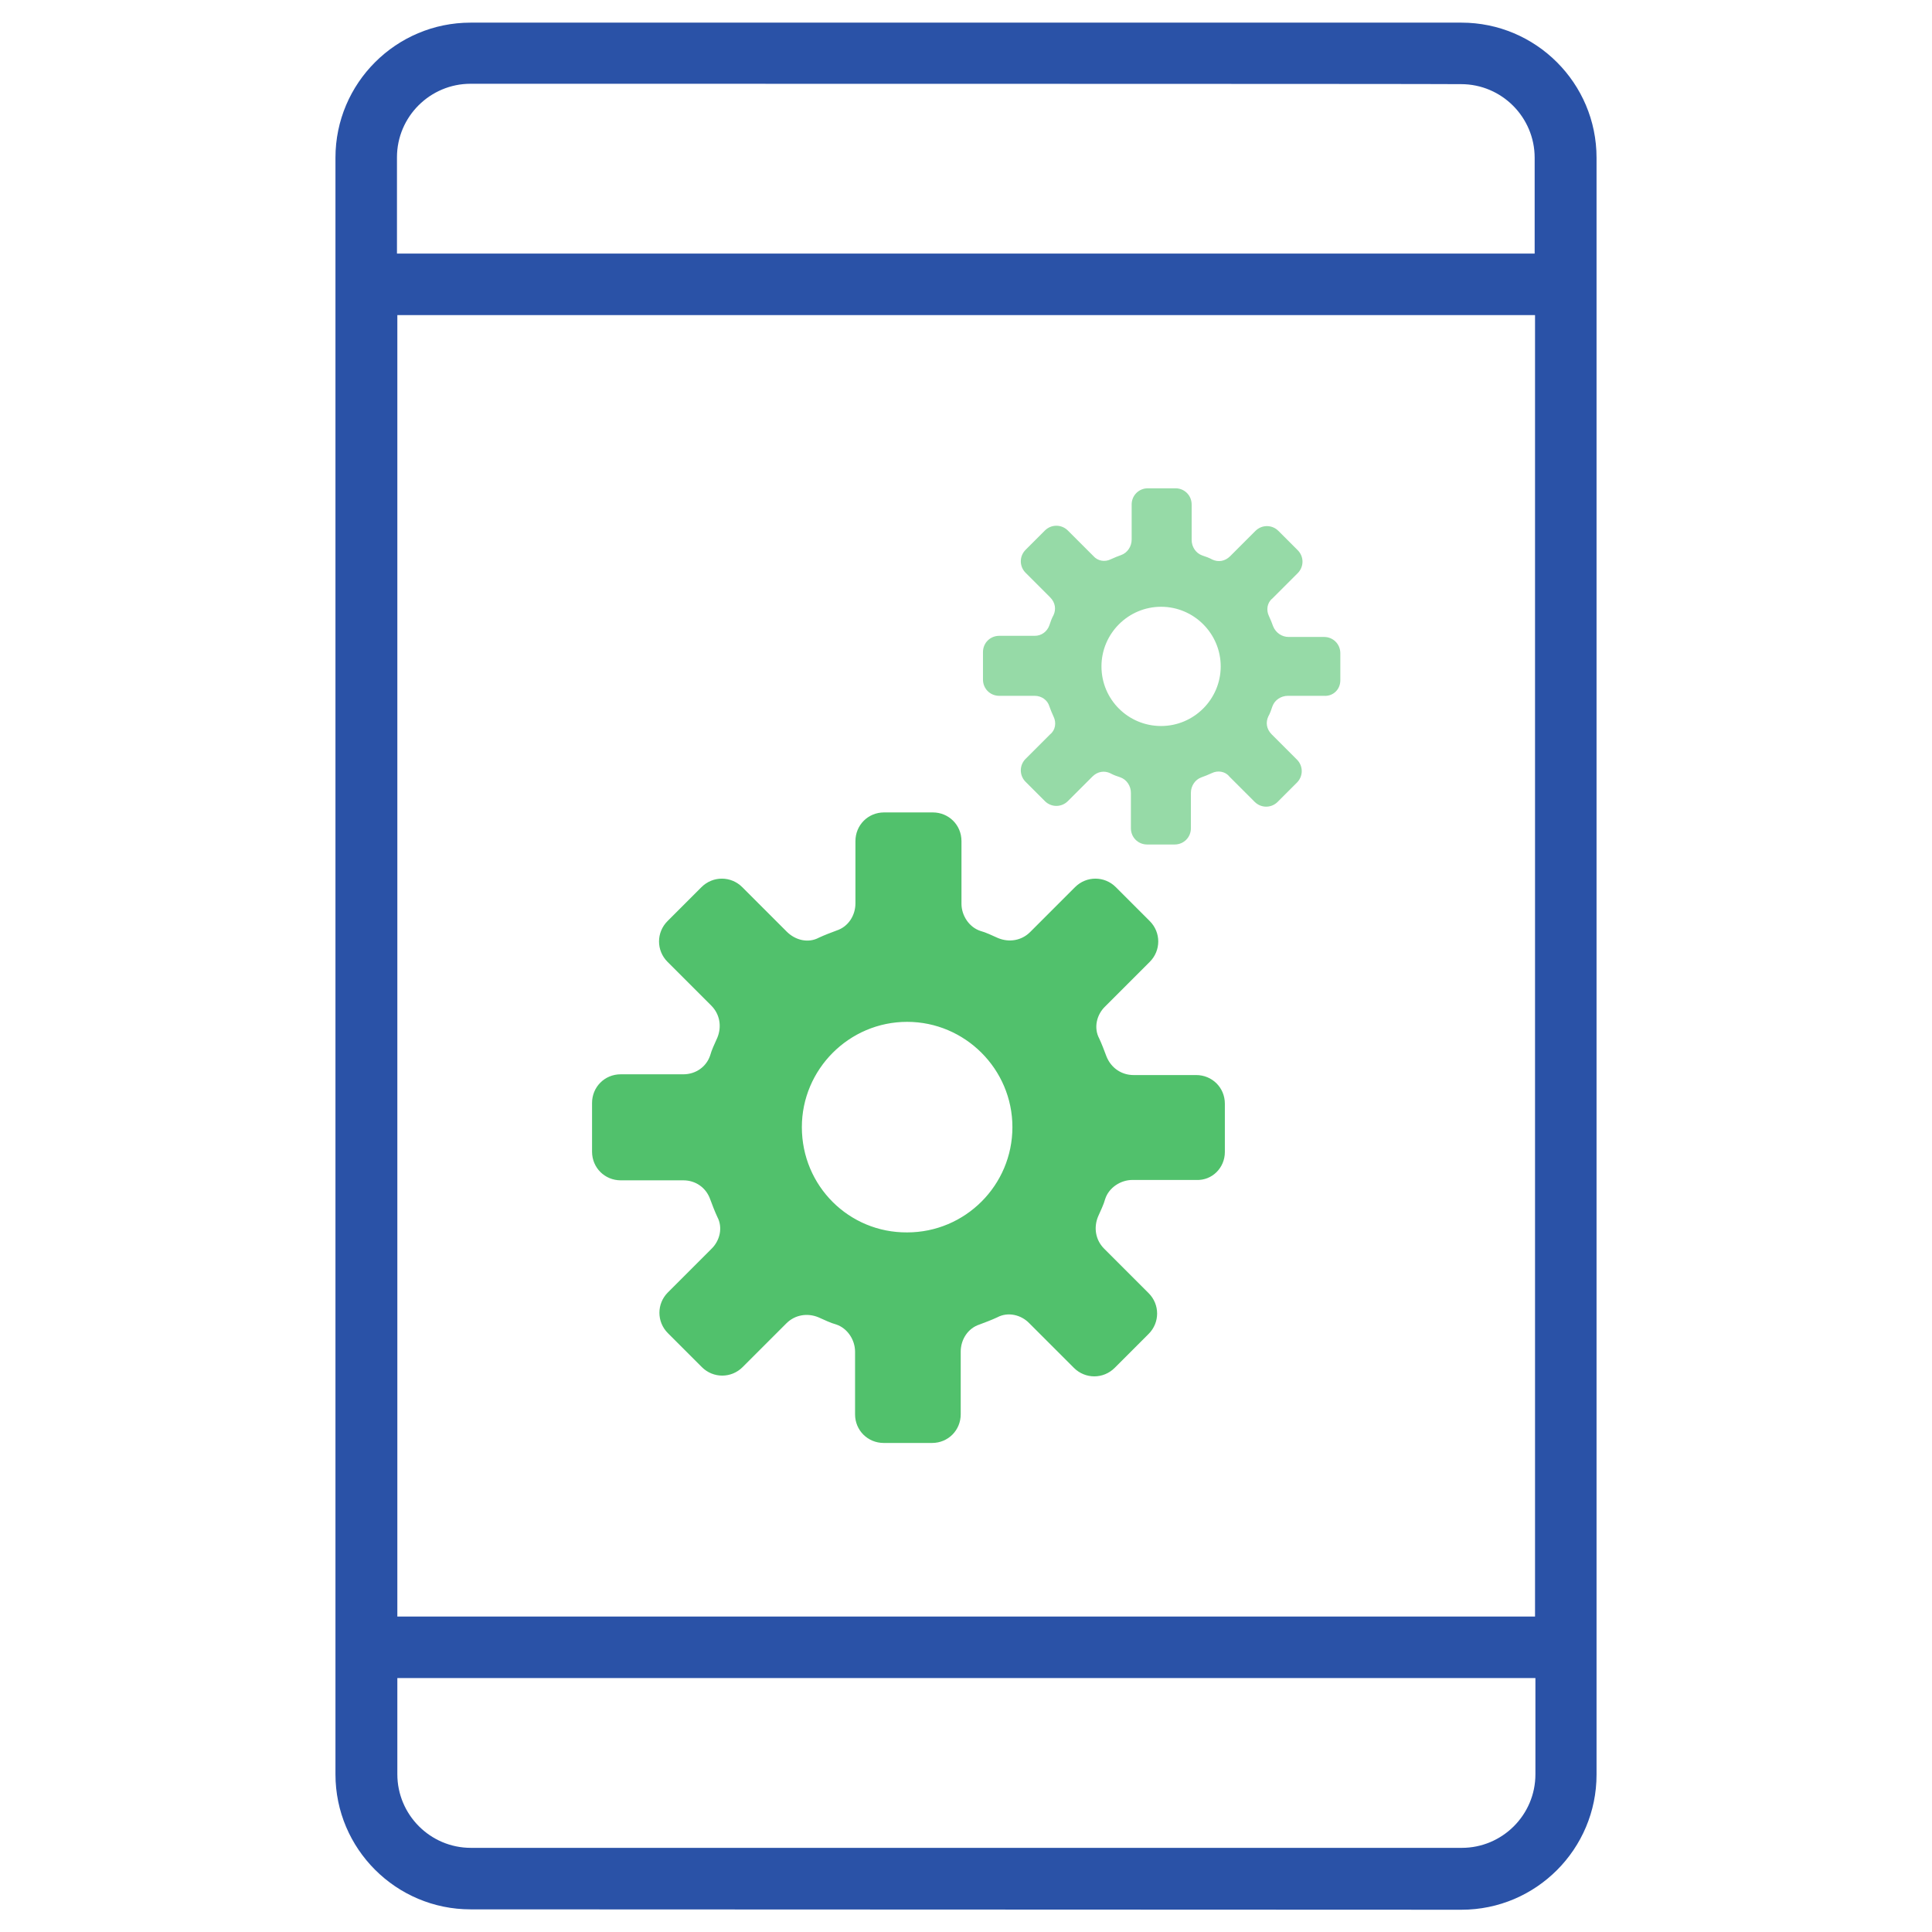
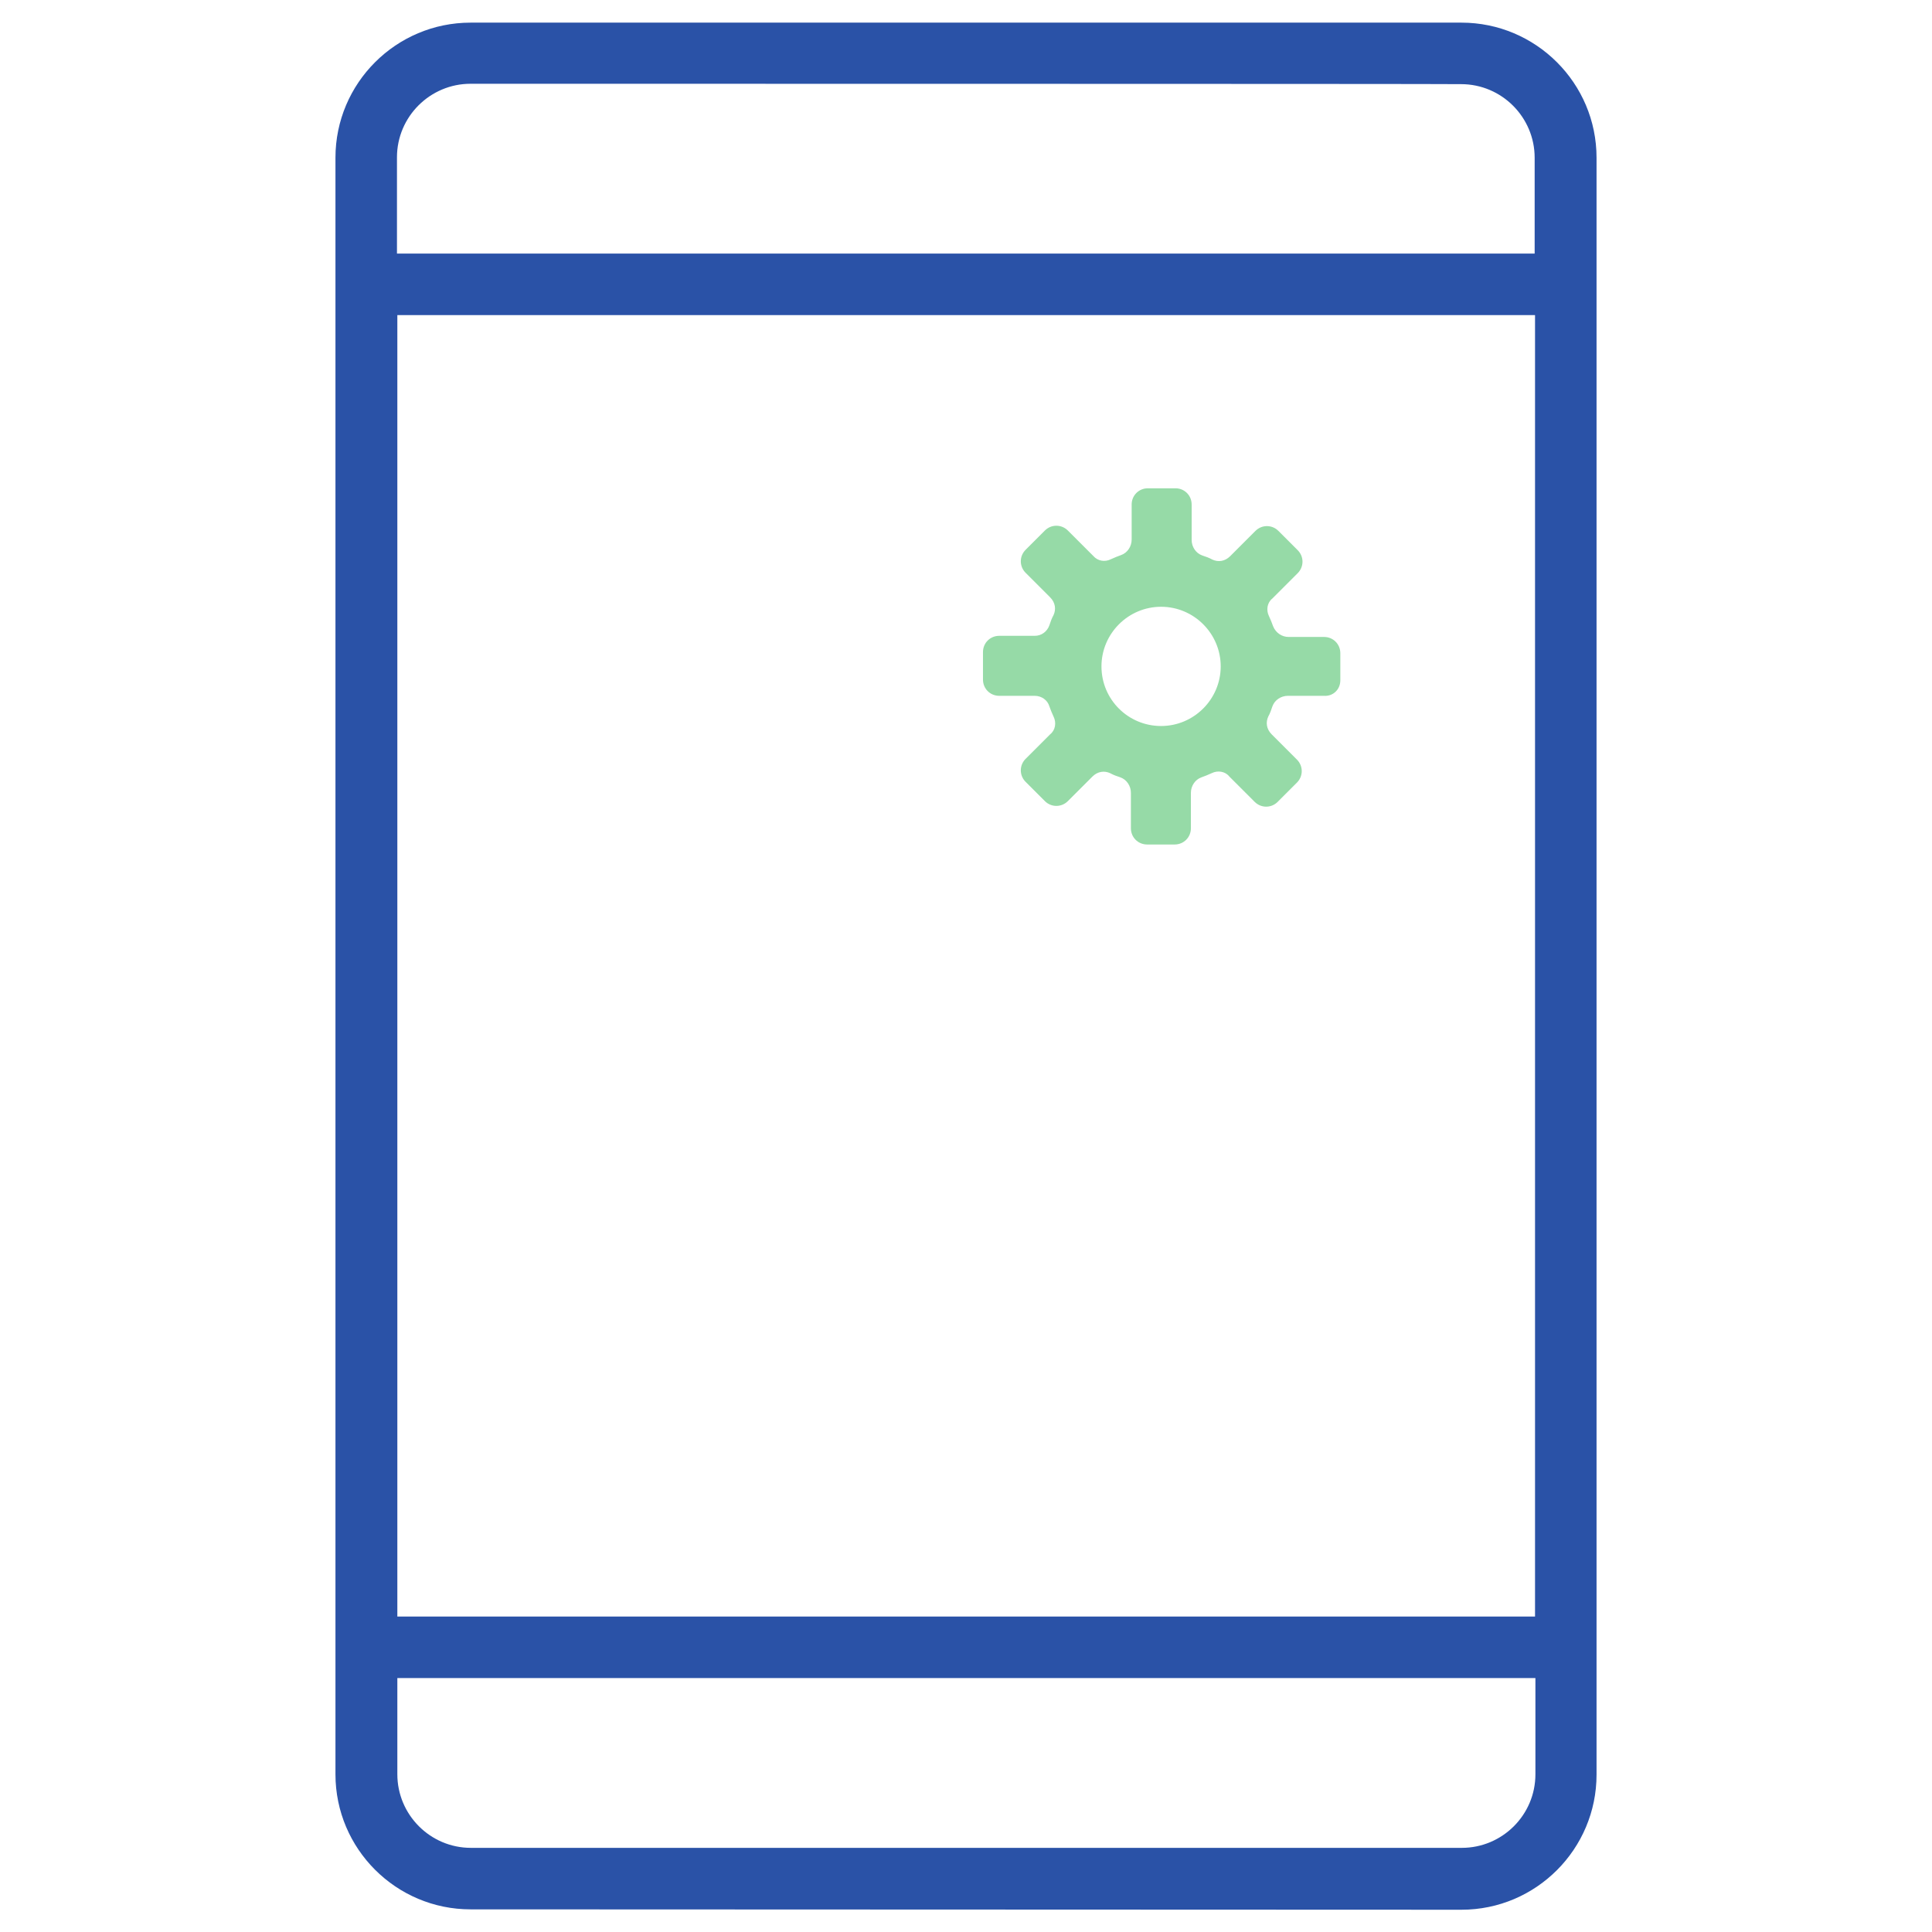
<svg xmlns="http://www.w3.org/2000/svg" version="1.1" id="Capa_1" x="0px" y="0px" viewBox="0 0 512 512" style="enable-background:new 0 0 512 512;" xml:space="preserve">
  <style type="text/css">
	.st0{fill:#2A52A7;}
	.st1{fill:#51C16C;}
	.st2{fill:#51C16C;fill-opacity:0.6;}
</style>
  <g>
    <path class="st0" d="M124.7,506c-19.7,0-35.8-16-35.8-35.8V41.8C88.9,22,105,6,124.7,6h262.6c19.7,0,35.8,16,35.8,35.8v428.5   c0,19.7-16,35.8-35.8,35.8L124.7,506L124.7,506z M105.3,470.2c0,10.7,8.7,19.5,19.5,19.5h262.6c10.7,0,19.5-8.7,19.5-19.5v-25.5   H105.3V470.2z M105.3,428.4h301.5V83.5H105.3V428.4z M124.7,22.2c-10.7,0-19.5,8.7-19.5,19.5v25.5h301.5V41.8   c0-10.7-8.7-19.5-19.5-19.5C387.2,22.2,124.7,22.2,124.7,22.2z" />
-     <path class="st1" d="M324.6,305.3v-12.8c0-4.3-3.4-7.6-7.6-7.6h-16.6c-3.2,0-6-1.9-7.2-5c-0.6-1.6-1.2-3.2-1.9-4.7   c-1.5-2.8-0.7-6.3,1.6-8.5l11.8-11.8c3-3,3-7.8,0-10.8l-9-9c-3-3-7.8-3-10.8,0L273,247c-2.3,2.3-5.6,2.8-8.5,1.6   c-1.6-0.7-3.2-1.5-4.7-1.9c-3-1-5-4.1-5-7.2v-16.6c0-4.3-3.4-7.6-7.6-7.6h-12.9c-4.3,0-7.6,3.4-7.6,7.6v16.5c0,3.2-1.9,6.2-5,7.2   c-1.6,0.6-3.2,1.2-4.7,1.9c-2.8,1.5-6.2,0.7-8.5-1.6l-11.8-11.8c-3-3-7.8-3-10.8,0l-9,9c-3,3-3,7.8,0,10.8l11.6,11.6   c2.3,2.3,2.8,5.6,1.6,8.5c-0.7,1.6-1.5,3.2-1.9,4.7c-1,3-3.8,5-7.1,5h-16.6c-4.3,0-7.6,3.4-7.6,7.6v12.9c0,4.3,3.4,7.6,7.6,7.6   h16.6c3.2,0,6,1.9,7.1,5c0.6,1.6,1.2,3.2,1.9,4.7c1.5,2.8,0.7,6.3-1.6,8.5L177,342.5c-3,3-3,7.8,0,10.8l9,9c3,3,7.8,3,10.8,0   l11.6-11.6c2.3-2.3,5.6-2.8,8.5-1.6c1.6,0.7,3.2,1.5,4.7,1.9c3,1,5,4.1,5,7.2v16.6c0,4.3,3.4,7.6,7.6,7.6H247   c4.3,0,7.6-3.4,7.6-7.6v-16.6c0-3.2,1.9-6.2,5-7.2c1.6-0.6,3.2-1.2,4.7-1.9c2.8-1.5,6.3-0.7,8.5,1.6l11.8,11.8c3,3,7.8,3,10.8,0   l9-9c3-3,3-7.8,0-10.8l-11.8-11.8c-2.3-2.3-2.8-5.6-1.6-8.5c0.7-1.6,1.5-3.2,1.9-4.7c1-3,4.1-5,7.2-5H317   C321.2,312.9,324.6,309.5,324.6,305.3z M212.5,298.7c0-15.3,12.5-27.9,27.9-27.9c15.3,0,27.9,12.5,27.9,27.9s-12.5,27.9-27.9,27.9   C225,326.7,212.5,314.3,212.5,298.7z" />
    <path class="st2" d="M355.2,180.3v-7.2c0-2.4-1.9-4.3-4.3-4.3h-9.4c-1.8,0-3.4-1.1-4.1-2.8c-0.3-0.9-0.7-1.8-1.1-2.7   c-0.8-1.6-0.5-3.6,0.9-4.7l6.7-6.7c1.7-1.7,1.7-4.4,0-6.1l-5.1-5.1c-1.7-1.7-4.4-1.7-6.1,0l-6.7,6.7c-1.4,1.4-3.2,1.6-4.7,0.9   c-0.9-0.5-1.8-0.8-2.7-1.1c-1.7-0.6-2.8-2.3-2.8-4.1v-9.4c0-2.4-1.9-4.3-4.3-4.3h-7.3c-2.4,0-4.3,1.9-4.3,4.3v9.3   c0,1.8-1.1,3.5-2.8,4.1c-0.9,0.3-1.8,0.7-2.7,1.1c-1.6,0.8-3.5,0.5-4.7-0.9l-6.7-6.7c-1.7-1.7-4.4-1.7-6.1,0l-5.1,5.1   c-1.7,1.7-1.7,4.4,0,6.1l6.5,6.5c1.4,1.4,1.6,3.2,0.9,4.7c-0.5,0.9-0.8,1.8-1.1,2.7c-0.6,1.7-2.1,2.8-3.9,2.8h-9.4   c-2.4,0-4.3,1.9-4.3,4.3v7.3c0,2.4,1.9,4.3,4.3,4.3h9.4c1.8,0,3.4,1.1,3.9,2.8c0.3,0.9,0.7,1.8,1.1,2.7c0.8,1.6,0.5,3.6-0.9,4.7   l-6.5,6.5c-1.7,1.7-1.7,4.4,0,6.1l5.1,5.1c1.7,1.7,4.4,1.7,6.1,0l6.5-6.5c1.4-1.4,3.2-1.6,4.7-0.9c0.9,0.5,1.8,0.8,2.7,1.1   c1.7,0.6,2.8,2.3,2.8,4.1v9.4c0,2.4,1.9,4.3,4.3,4.3h7.3c2.4,0,4.3-1.9,4.3-4.3v-9.4c0-1.8,1.1-3.5,2.8-4.1   c0.9-0.3,1.8-0.7,2.7-1.1c1.6-0.8,3.6-0.5,4.7,0.9l6.7,6.7c1.7,1.7,4.4,1.7,6.1,0l5.1-5.1c1.7-1.7,1.7-4.4,0-6.1l-6.7-6.7   c-1.4-1.4-1.6-3.2-0.9-4.7c0.5-0.9,0.8-1.8,1.1-2.7c0.6-1.7,2.3-2.8,4.1-2.8h9.5C353.3,184.6,355.2,182.7,355.2,180.3z    M291.9,176.6c0-8.7,7.1-15.8,15.8-15.8c8.7,0,15.8,7.1,15.8,15.8s-7.1,15.8-15.8,15.8C299,192.4,291.9,185.4,291.9,176.6z" />
  </g>
</svg>